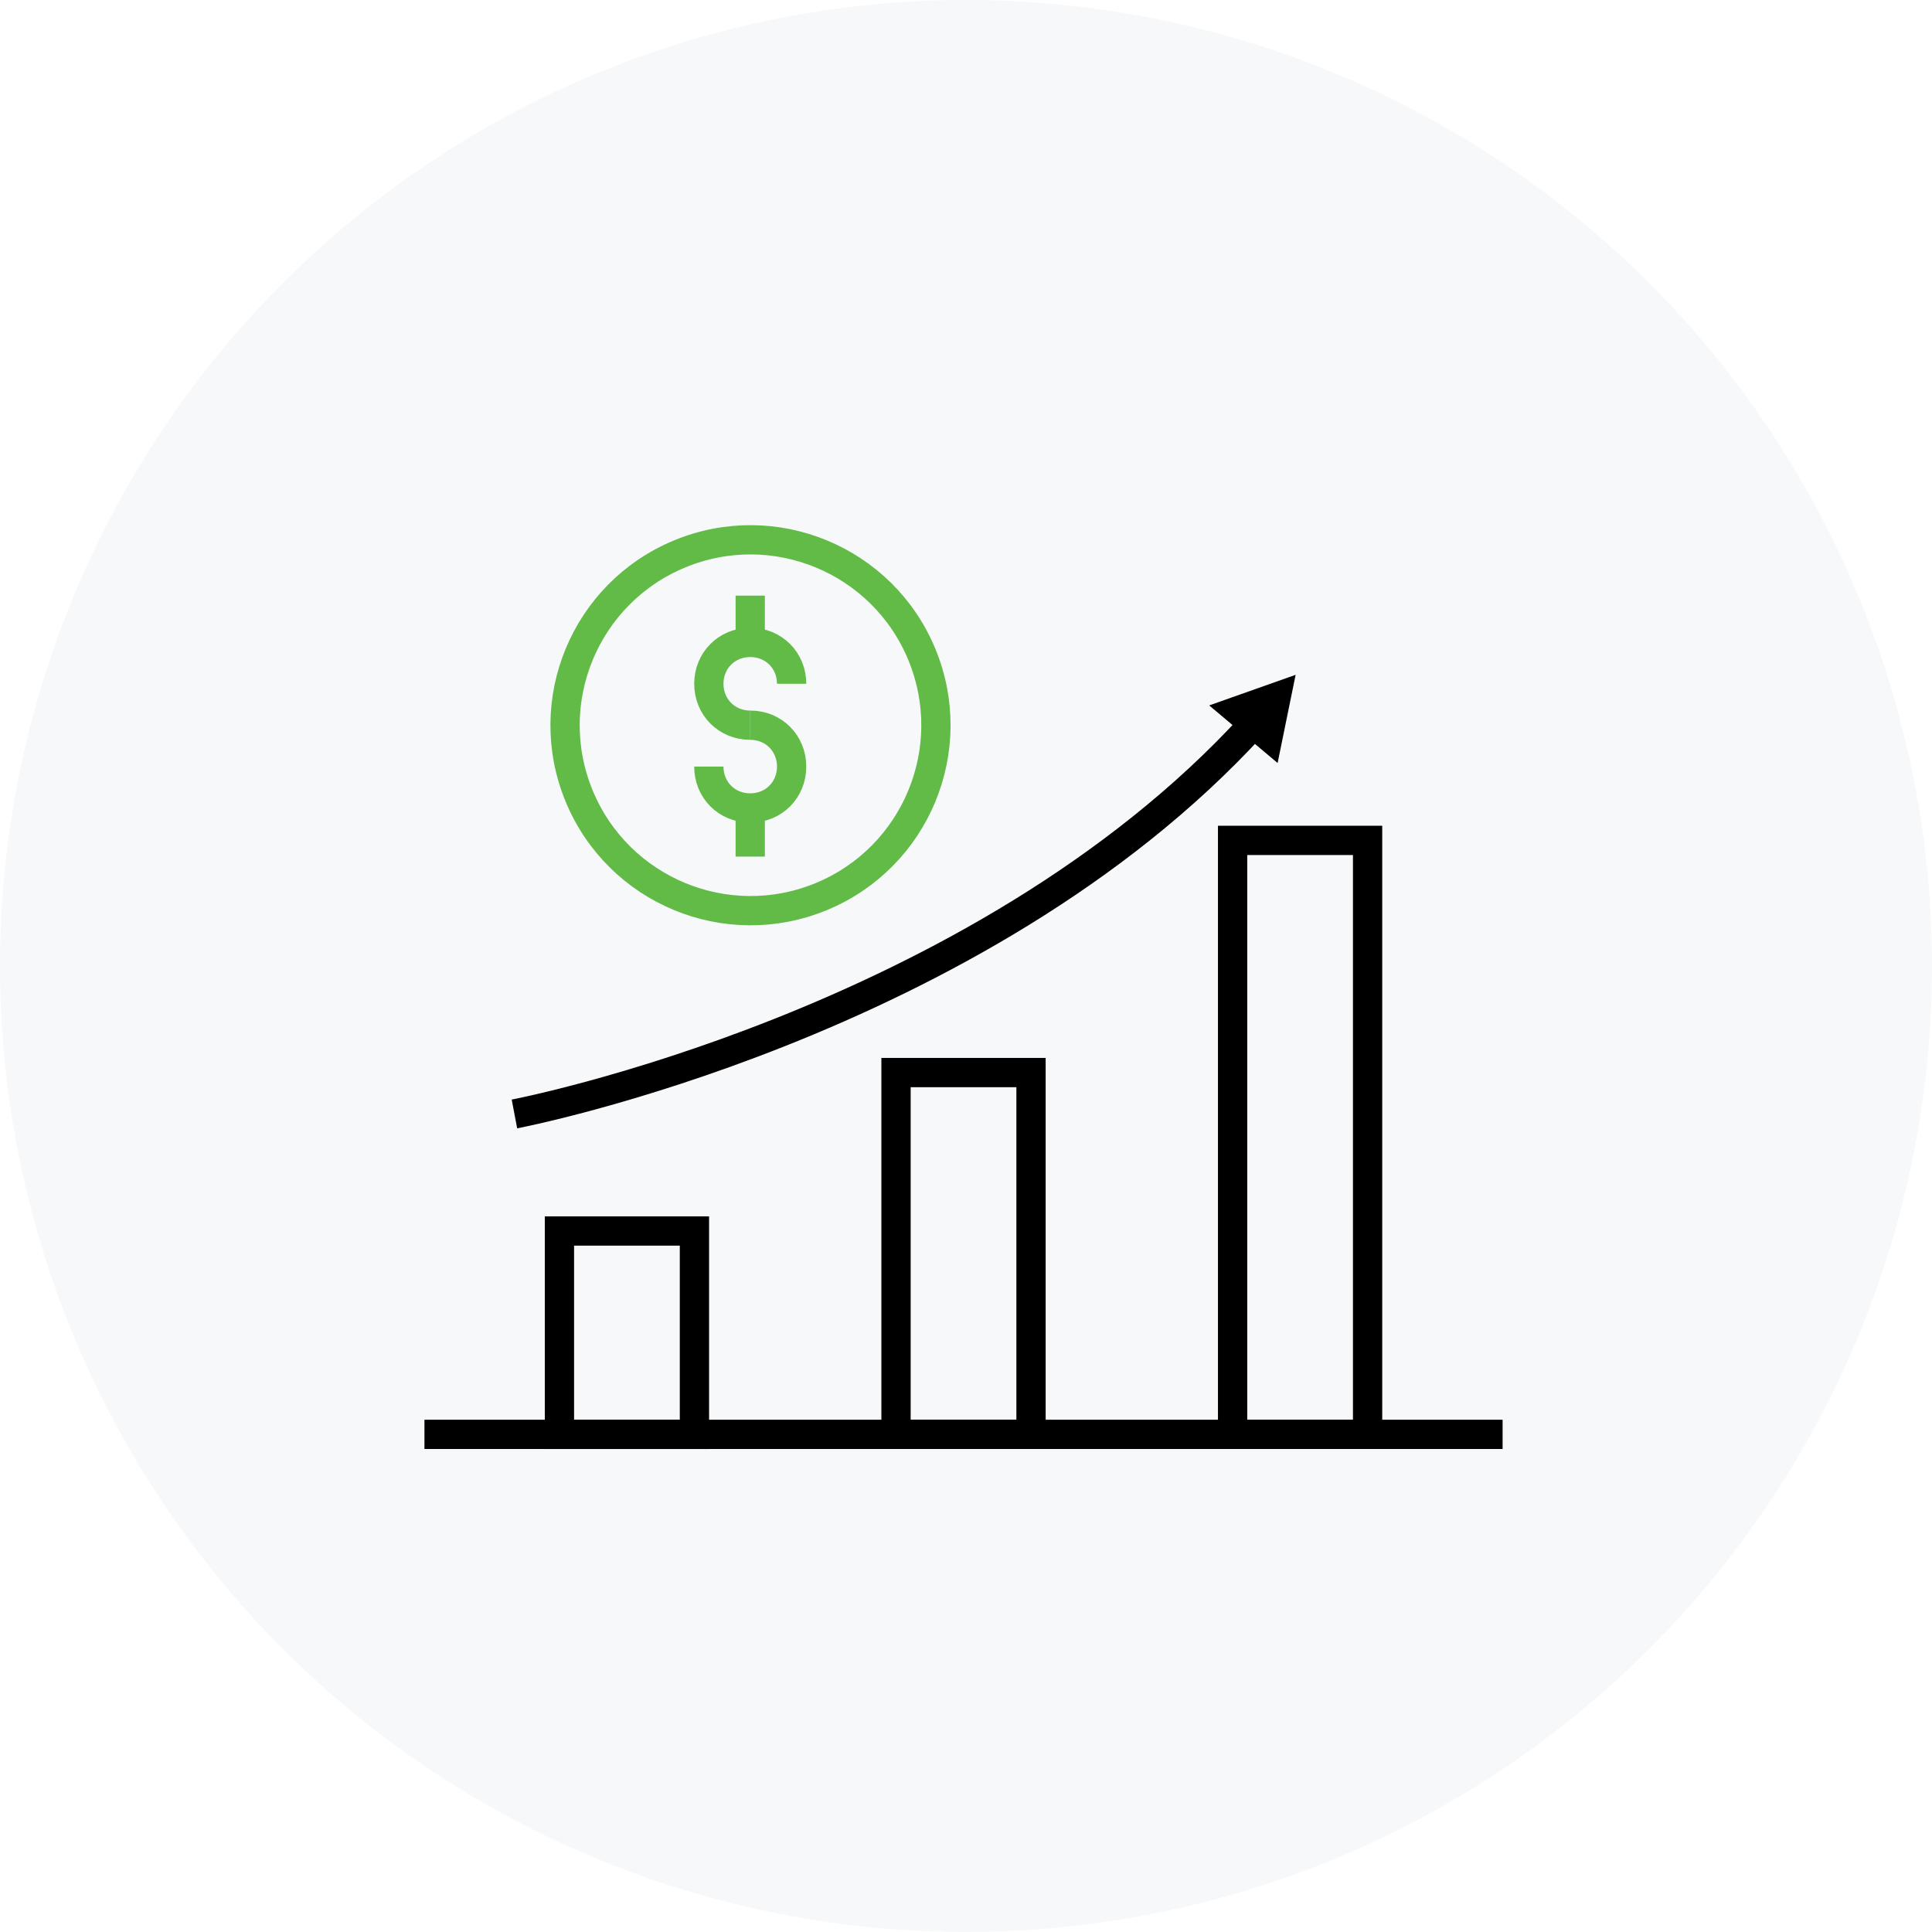
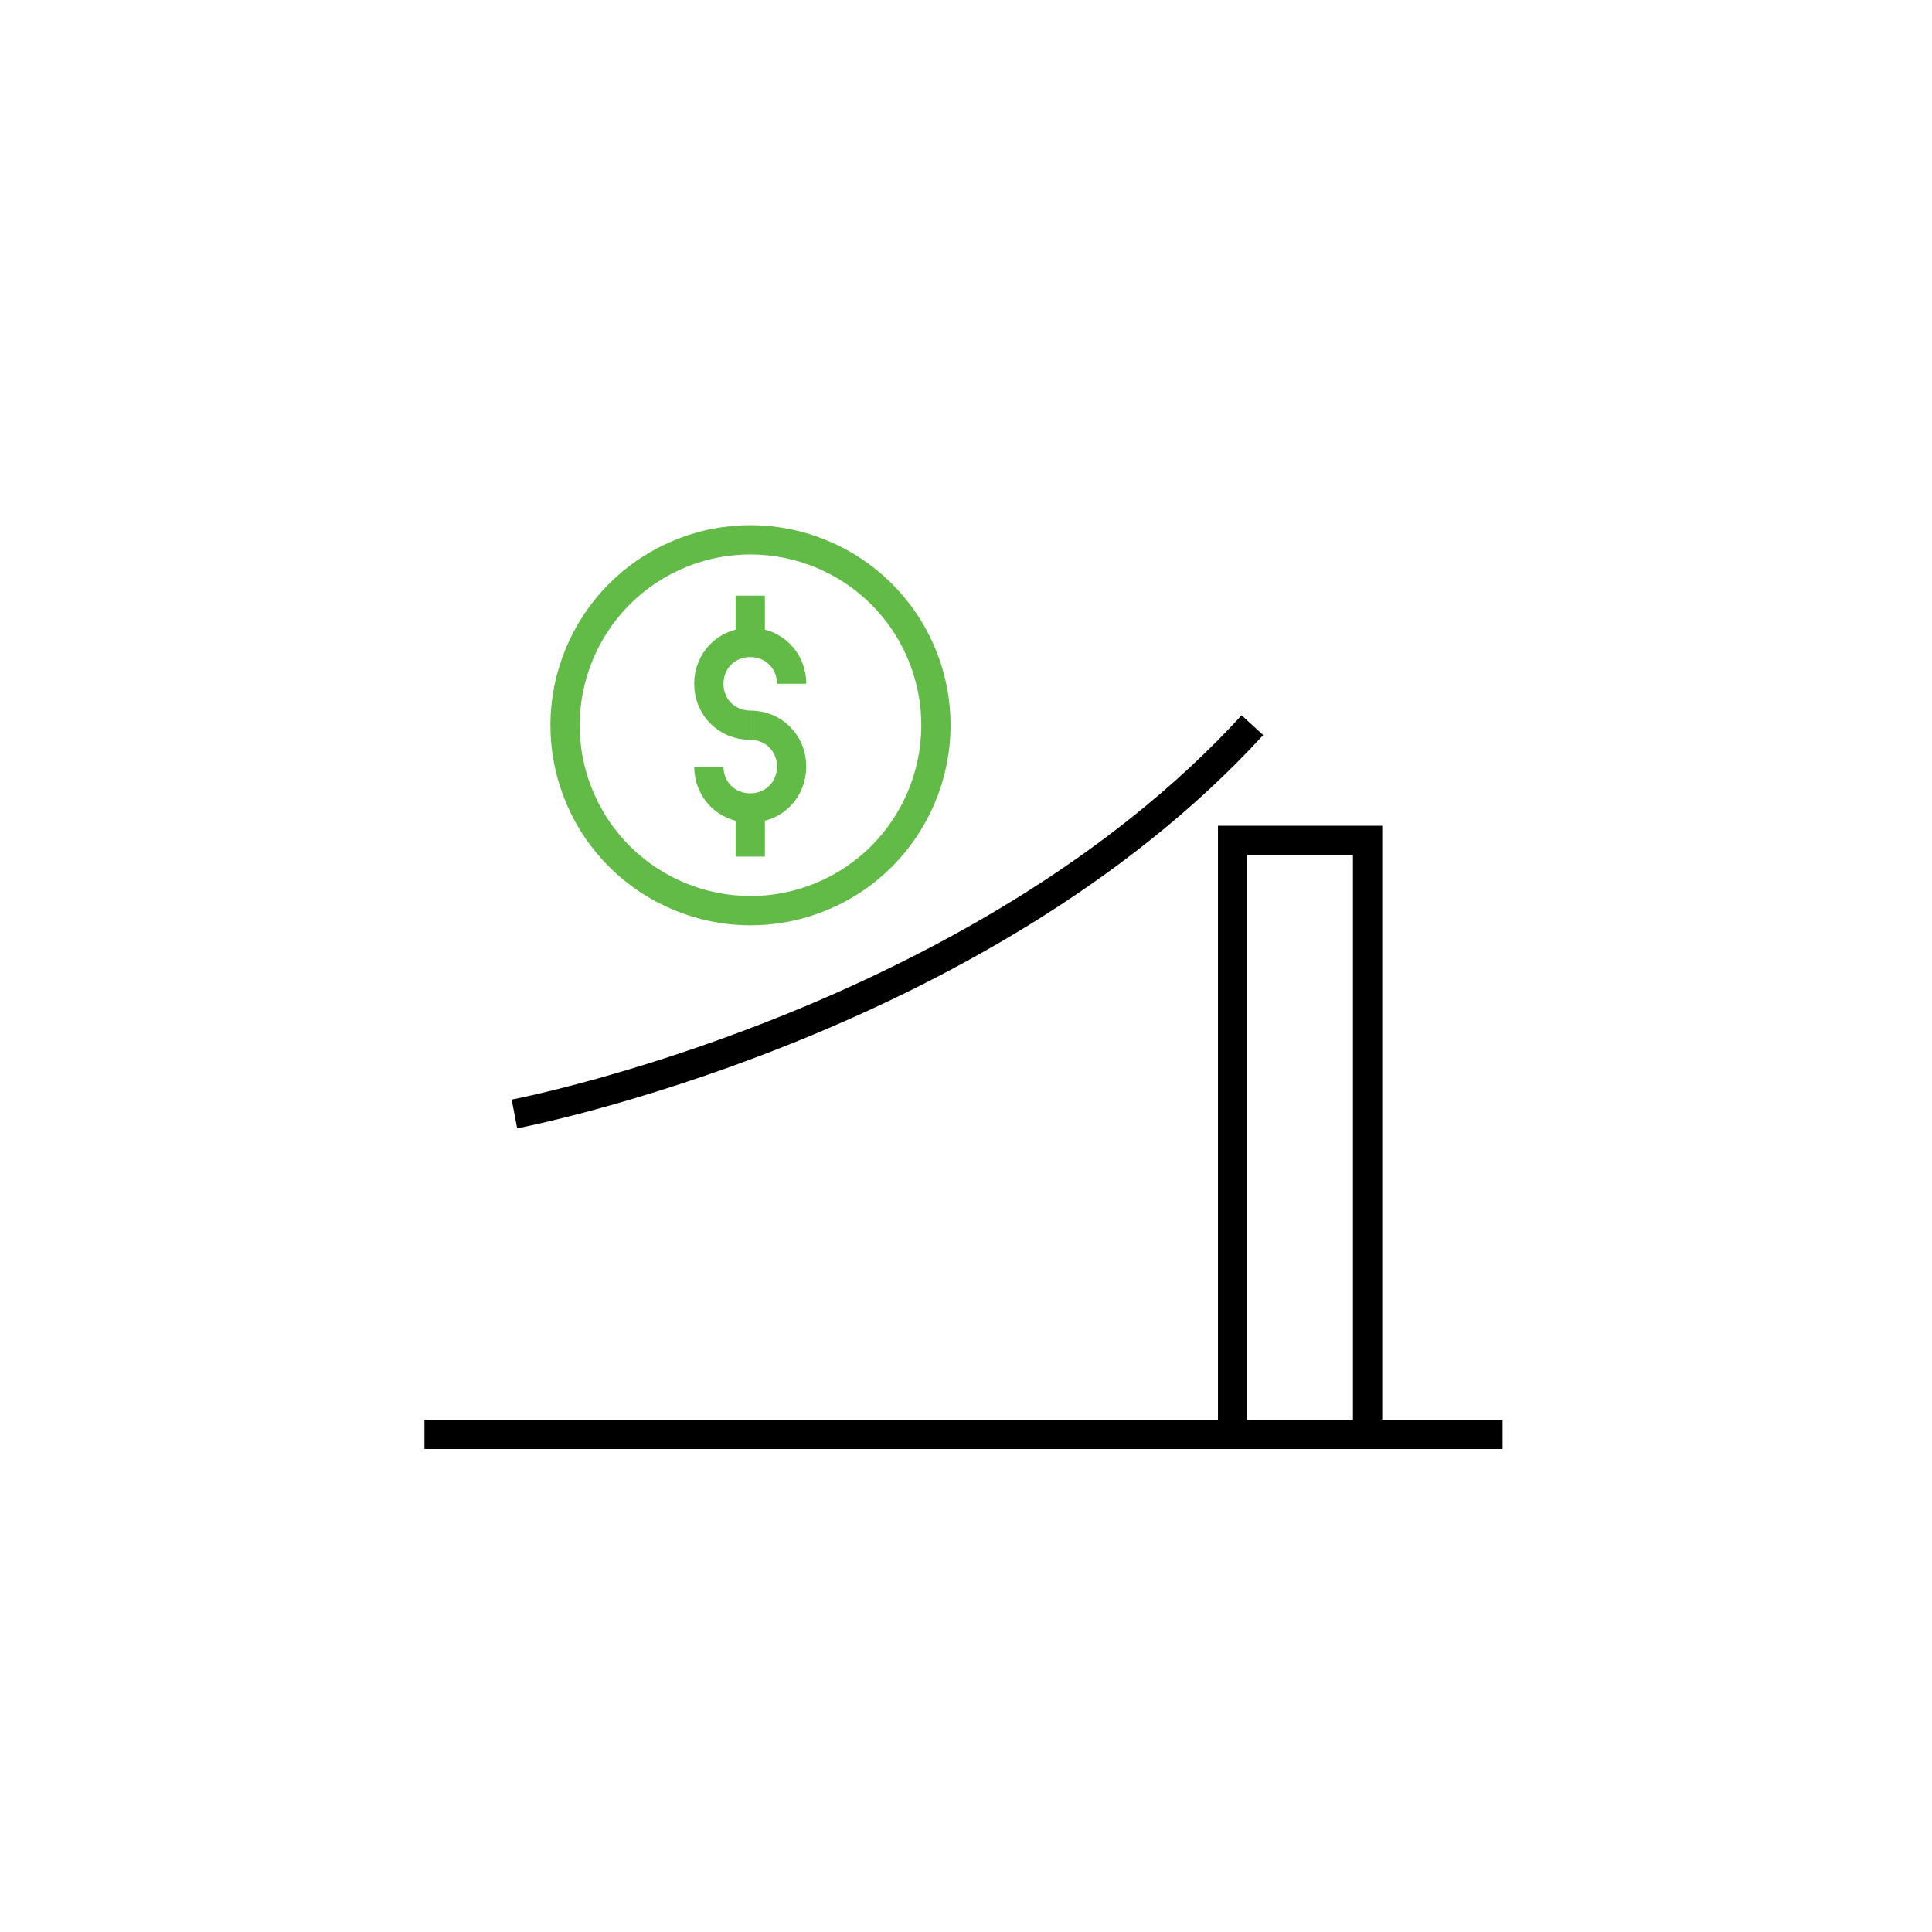
<svg xmlns="http://www.w3.org/2000/svg" width="132" height="132" viewBox="0 0 132 132" fill="none">
-   <circle opacity="0.1" cx="66" cy="66" r="66" fill="#A5BAC9" />
  <path d="M56.124 61.253C62.587 58.576 65.656 51.166 62.979 44.703C60.302 38.24 52.892 35.171 46.429 37.848C39.966 40.525 36.897 47.935 39.574 54.398C42.251 60.861 49.661 63.93 56.124 61.253Z" stroke="#62BB46" stroke-width="2" stroke-miterlimit="10" />
-   <path d="M47.446 84.106H38.223V98.002H47.446V84.106Z" stroke="black" stroke-width="2" stroke-miterlimit="10" />
-   <path d="M70.442 73.281H61.219V97.999H70.442V73.281Z" stroke="black" stroke-width="2" stroke-miterlimit="10" />
  <path d="M93.438 57.418H84.215V98H93.438V57.418Z" stroke="black" stroke-width="2" stroke-miterlimit="10" />
  <path d="M29 98H102.662" stroke="black" stroke-width="2" stroke-miterlimit="10" />
  <path d="M35.148 76.109C35.148 76.109 66.753 70.084 85.568 49.547" stroke="black" stroke-width="2" stroke-miterlimit="10" />
-   <path d="M87.187 47.639L86.647 50.282L84.597 48.556L87.187 47.639Z" fill="#F57E36" stroke="black" stroke-width="2" />
  <path d="M51.258 49.547C49.66 49.547 48.43 48.318 48.43 46.719C48.43 45.12 49.66 43.891 51.258 43.891C52.857 43.891 54.087 45.12 54.087 46.719" stroke="#62BB46" stroke-width="2" stroke-miterlimit="10" />
  <path d="M51.258 49.547C52.857 49.547 54.087 50.777 54.087 52.375C54.087 53.974 52.857 55.204 51.258 55.204C49.66 55.204 48.43 53.974 48.43 52.375" stroke="#62BB46" stroke-width="2" stroke-miterlimit="10" />
  <path d="M51.258 40.695V43.278" stroke="#62BB46" stroke-width="2" stroke-miterlimit="10" />
  <path d="M51.258 55.941V58.524" stroke="#62BB46" stroke-width="2" stroke-miterlimit="10" />
</svg>